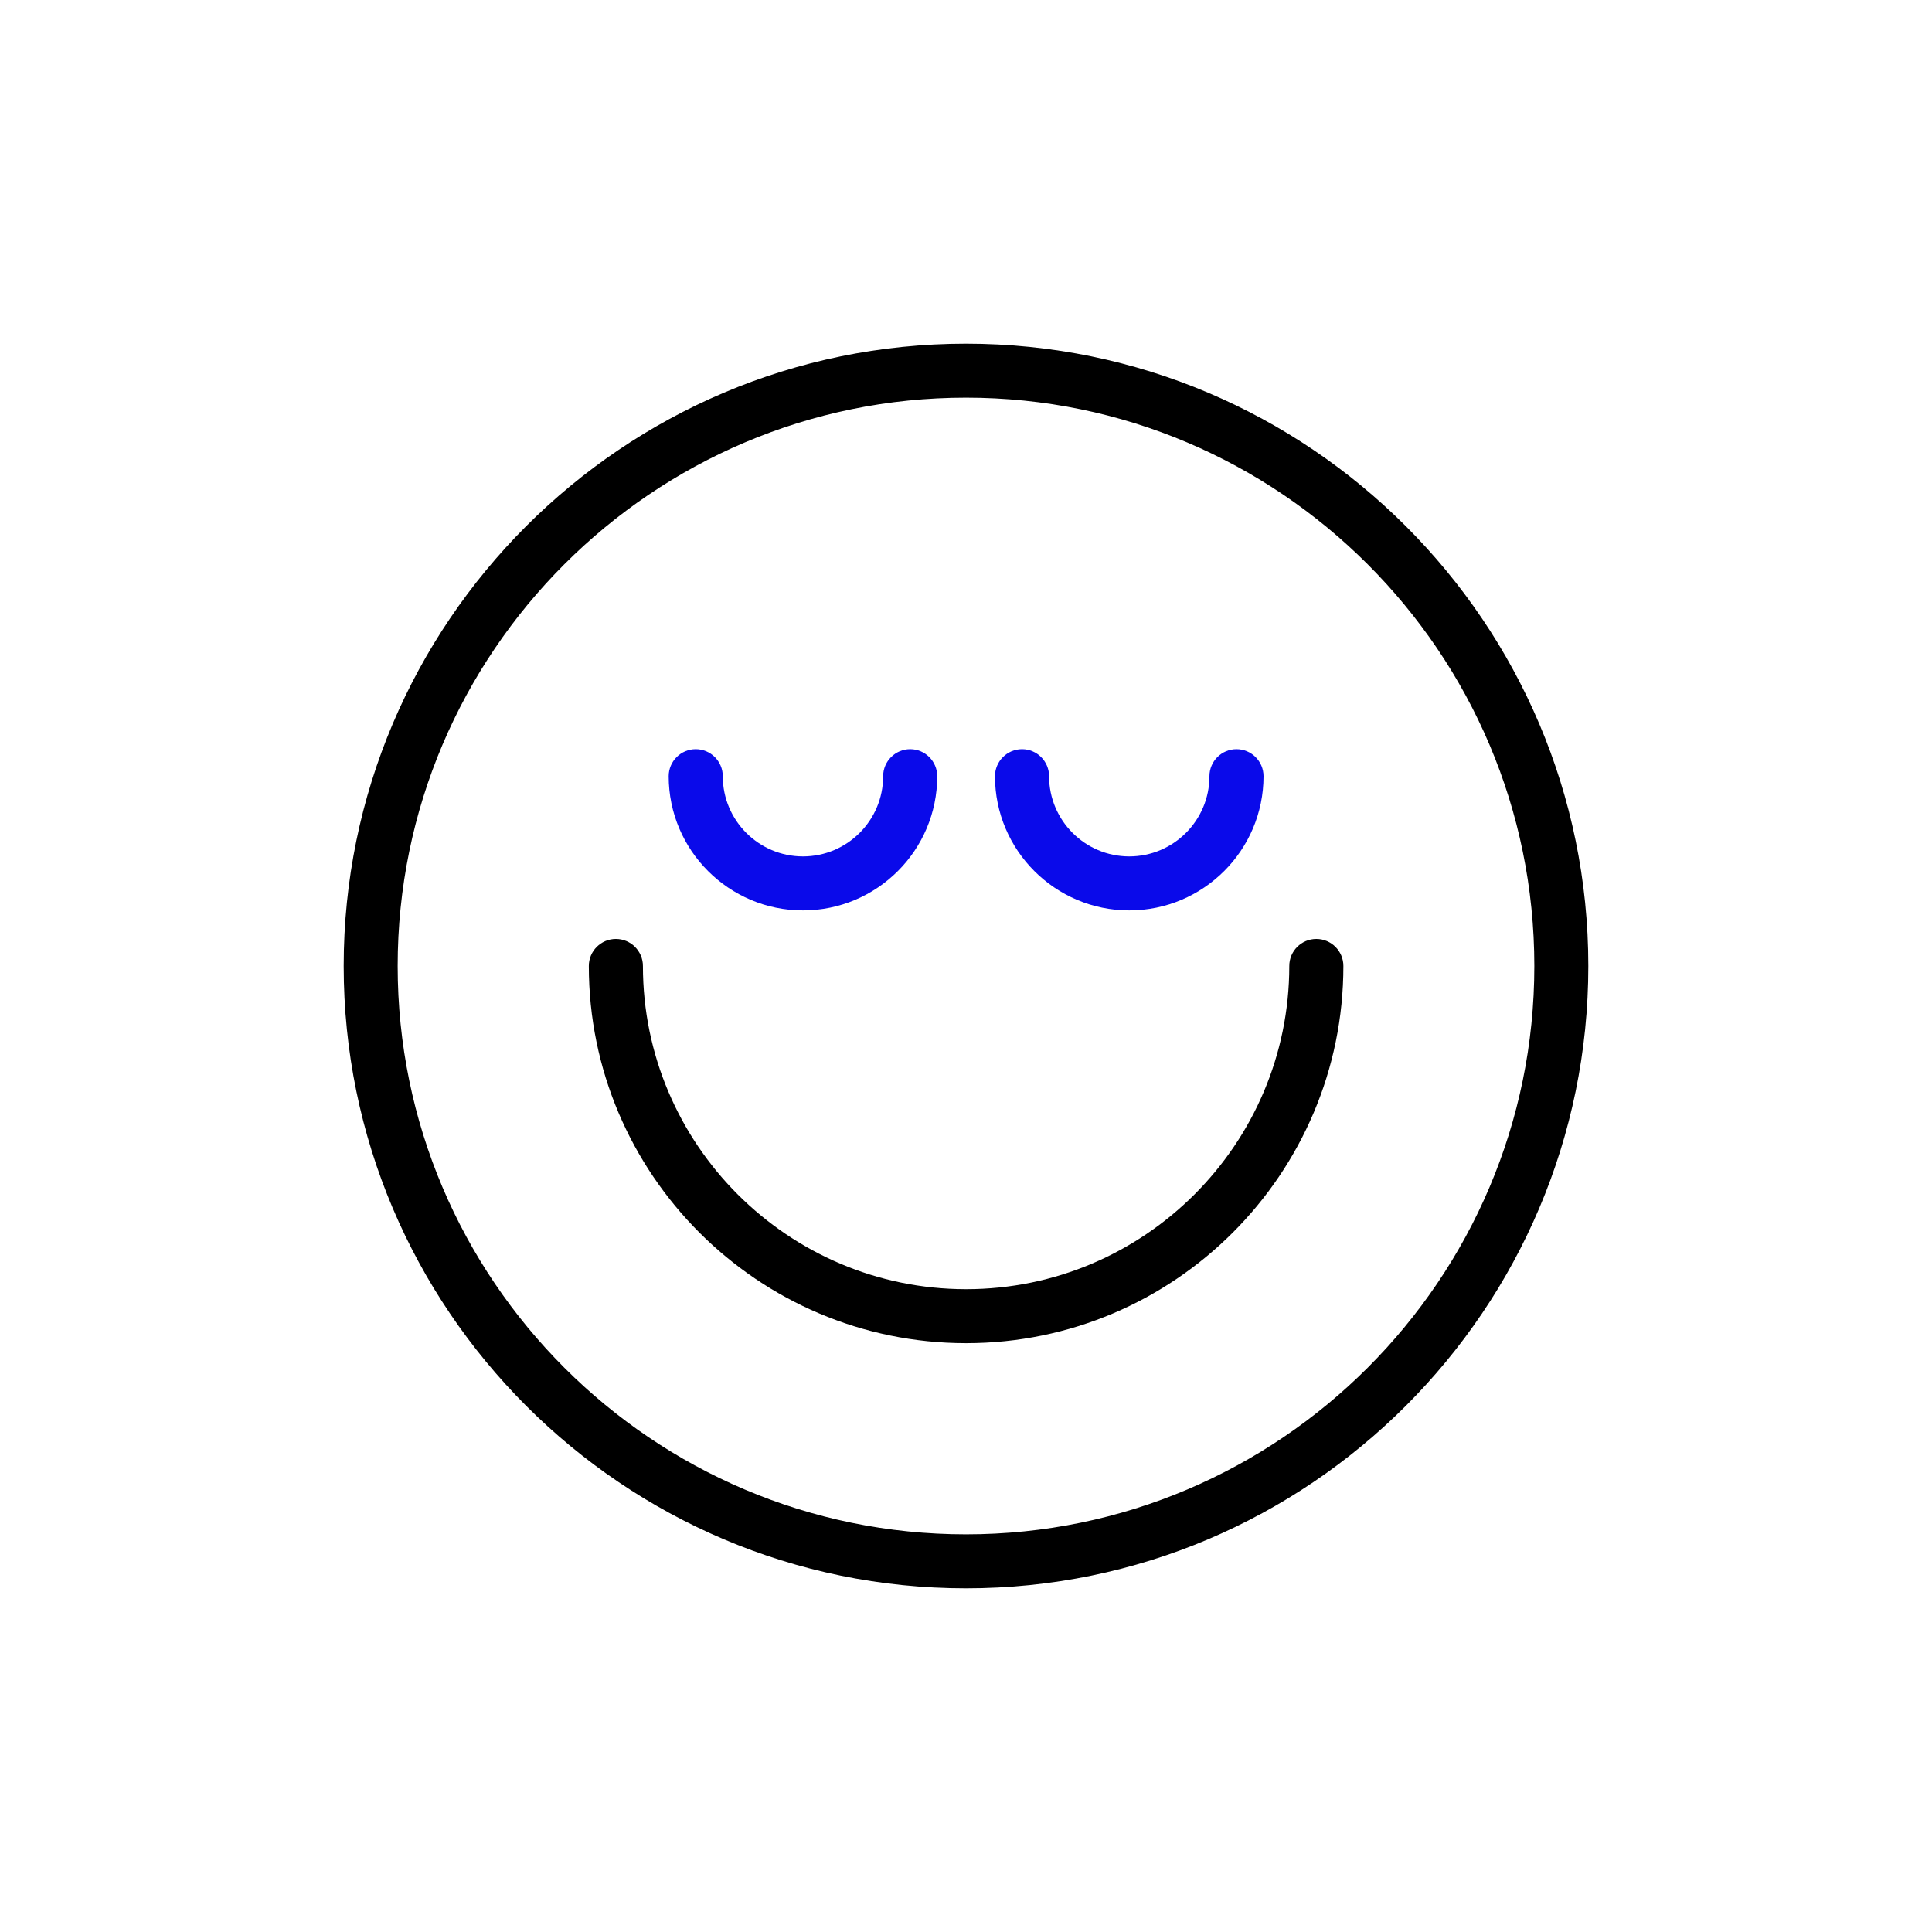
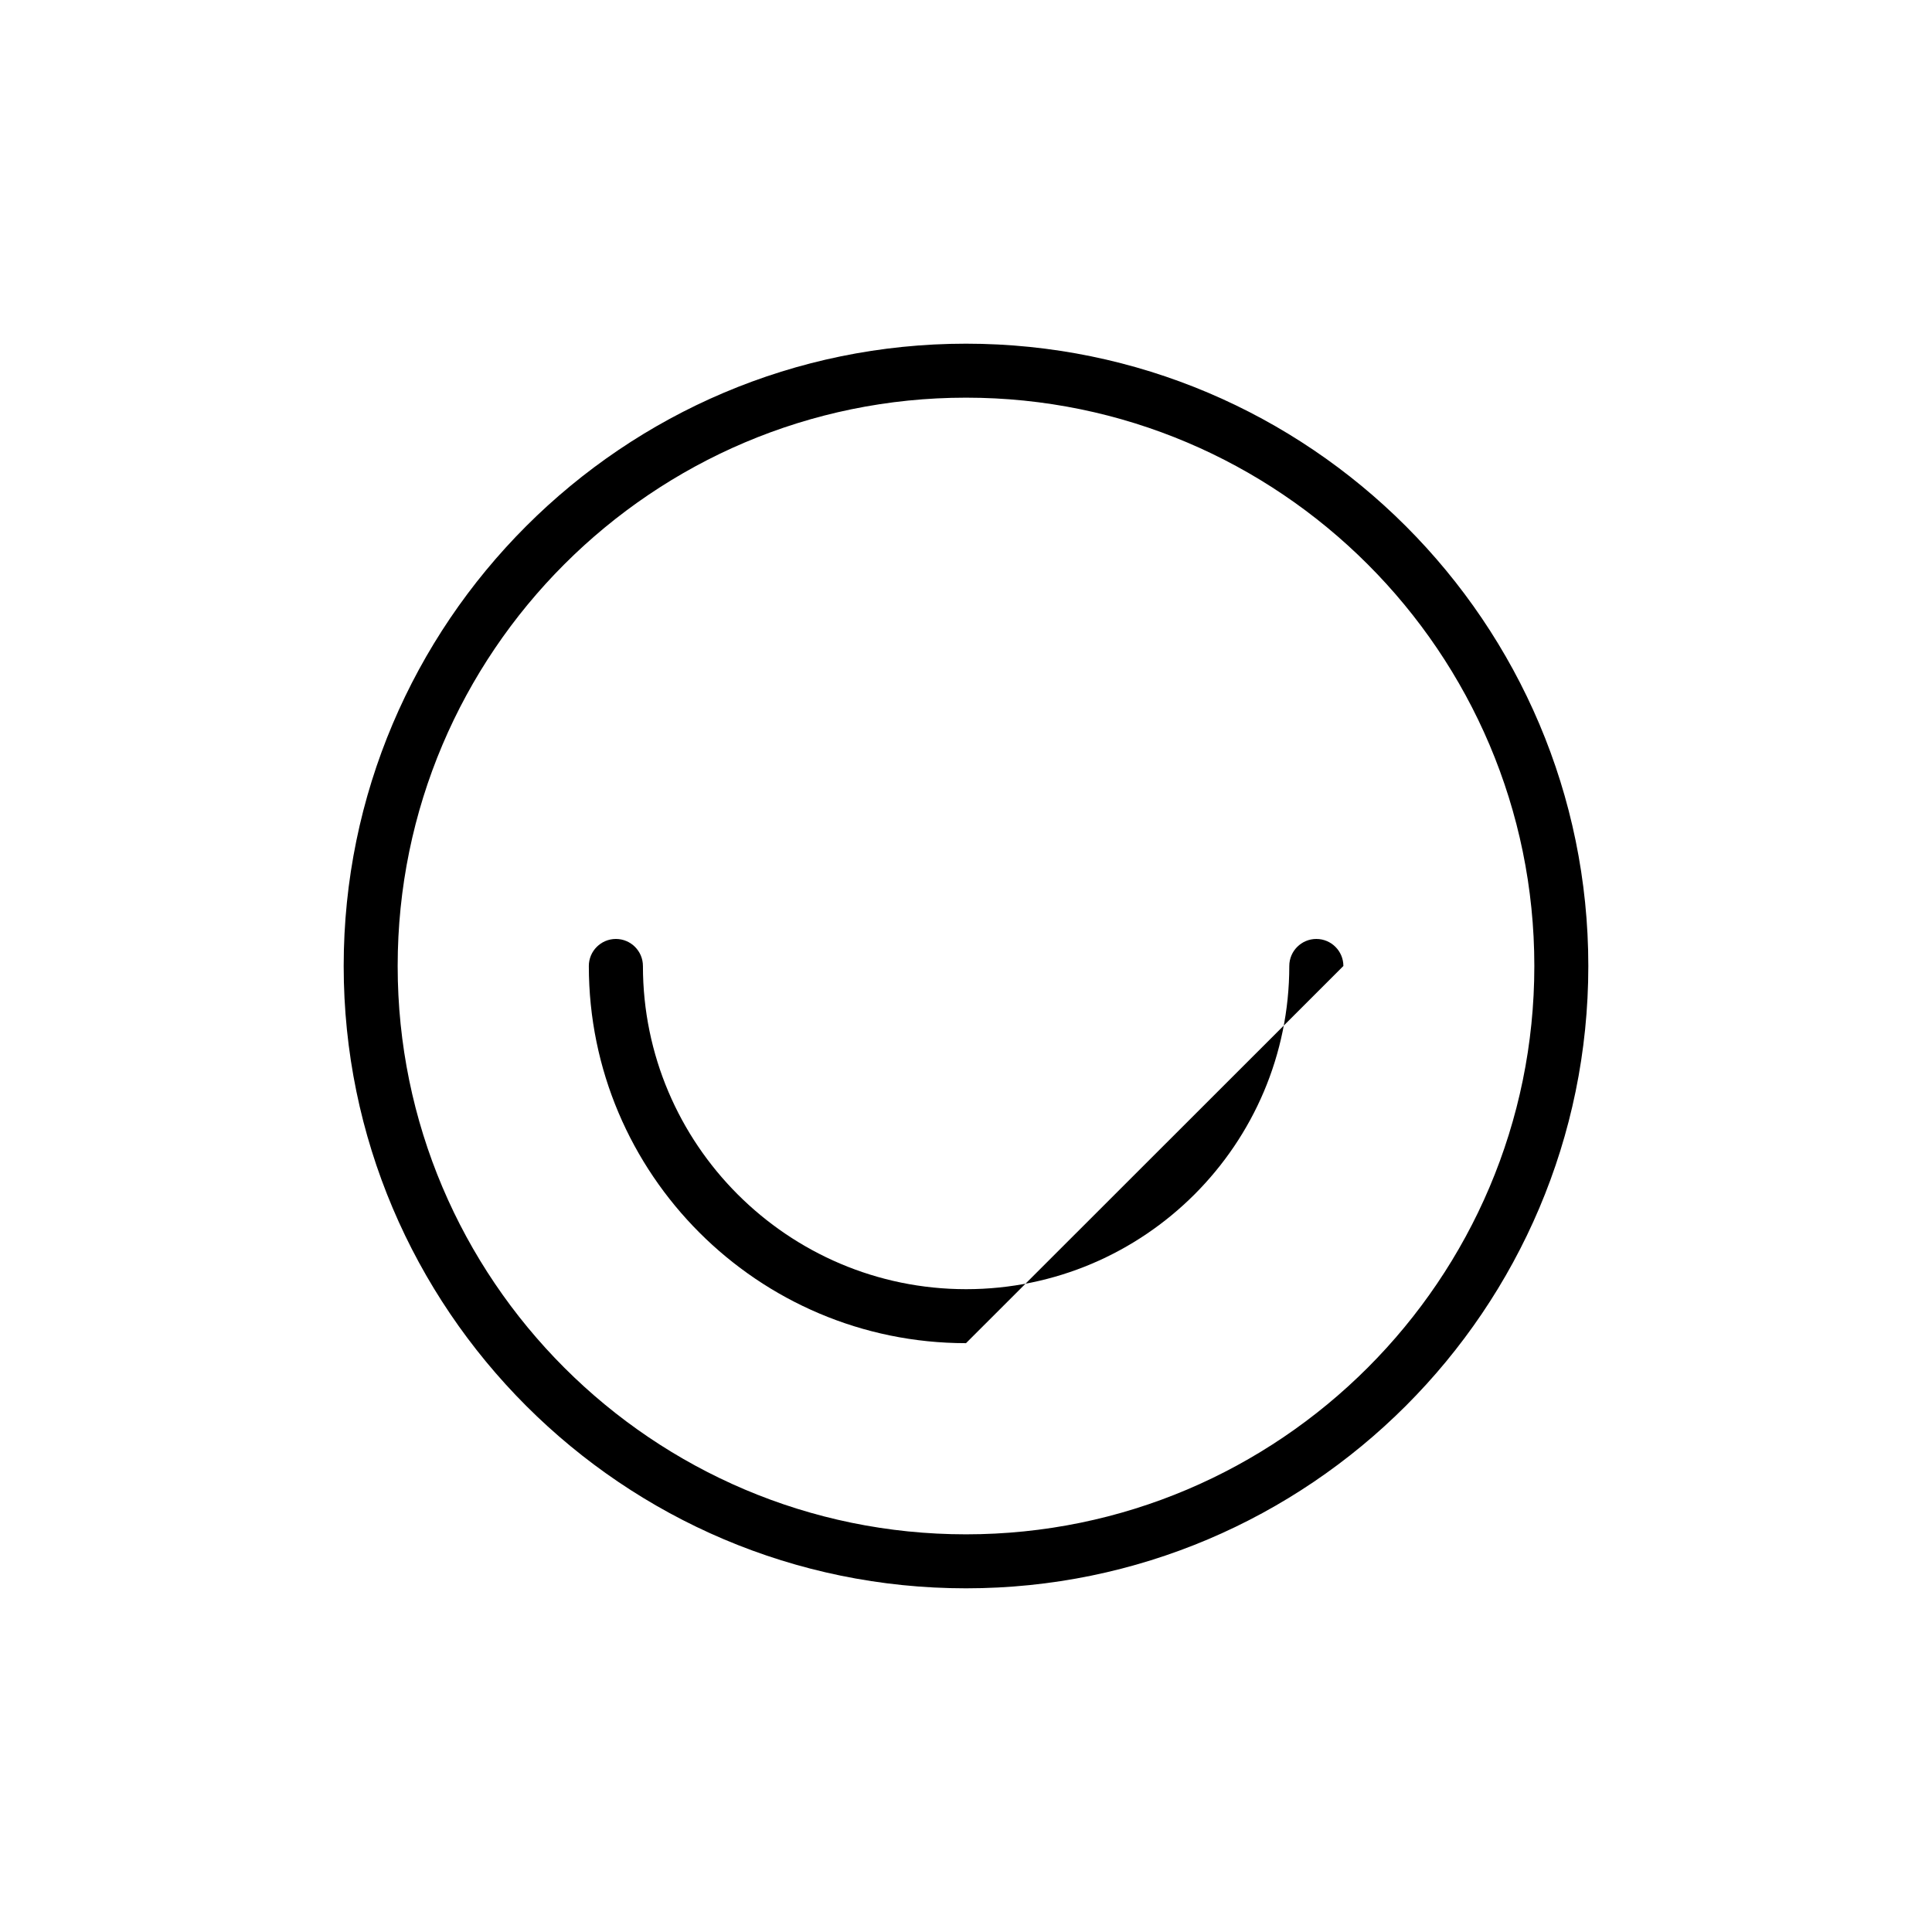
<svg xmlns="http://www.w3.org/2000/svg" data-name="Layer 1" viewBox="0 0 180 180">
  <path d="M90 147.98c-31.97 0-57.98-26.01-57.98-57.98S58.03 32.02 90 32.02 147.98 58.03 147.98 90 121.97 147.98 90 147.98Zm0-110.93C60.8 37.05 37.05 60.8 37.05 90S60.8 142.95 90 142.95 142.95 119.2 142.95 90 119.2 37.05 90 37.05Z" />
-   <path d="M90 125.14c-19.38 0-35.14-15.76-35.14-35.14 0-1.39 1.13-2.52 2.52-2.52S59.9 88.61 59.9 90c0 16.6 13.51 30.11 30.11 30.11S120.12 106.6 120.12 90c0-1.39 1.13-2.52 2.52-2.52s2.52 1.13 2.52 2.52c0 19.38-15.76 35.14-35.14 35.14Z" />
-   <path d="M74.8 84.82c-6.89 0-12.5-5.61-12.5-12.5 0-1.39 1.13-2.52 2.52-2.52s2.52 1.13 2.52 2.52c0 4.12 3.35 7.47 7.47 7.47s7.47-3.35 7.47-7.47c0-1.39 1.13-2.52 2.52-2.52s2.52 1.13 2.52 2.52c0 6.89-5.61 12.5-12.5 12.5Zm30.4 0c-6.89 0-12.5-5.61-12.5-12.5 0-1.39 1.13-2.52 2.52-2.52s2.52 1.13 2.52 2.52c0 4.12 3.35 7.47 7.47 7.47s7.47-3.35 7.47-7.47c0-1.39 1.13-2.52 2.52-2.52s2.52 1.13 2.52 2.52c0 6.89-5.61 12.5-12.5 12.5Z" style="fill:#0a0aea" />
+   <path d="M90 125.14c-19.38 0-35.14-15.76-35.14-35.14 0-1.39 1.13-2.52 2.52-2.52S59.9 88.61 59.9 90c0 16.6 13.51 30.11 30.11 30.11S120.12 106.6 120.12 90c0-1.39 1.13-2.52 2.52-2.52s2.52 1.13 2.52 2.52Z" />
</svg>